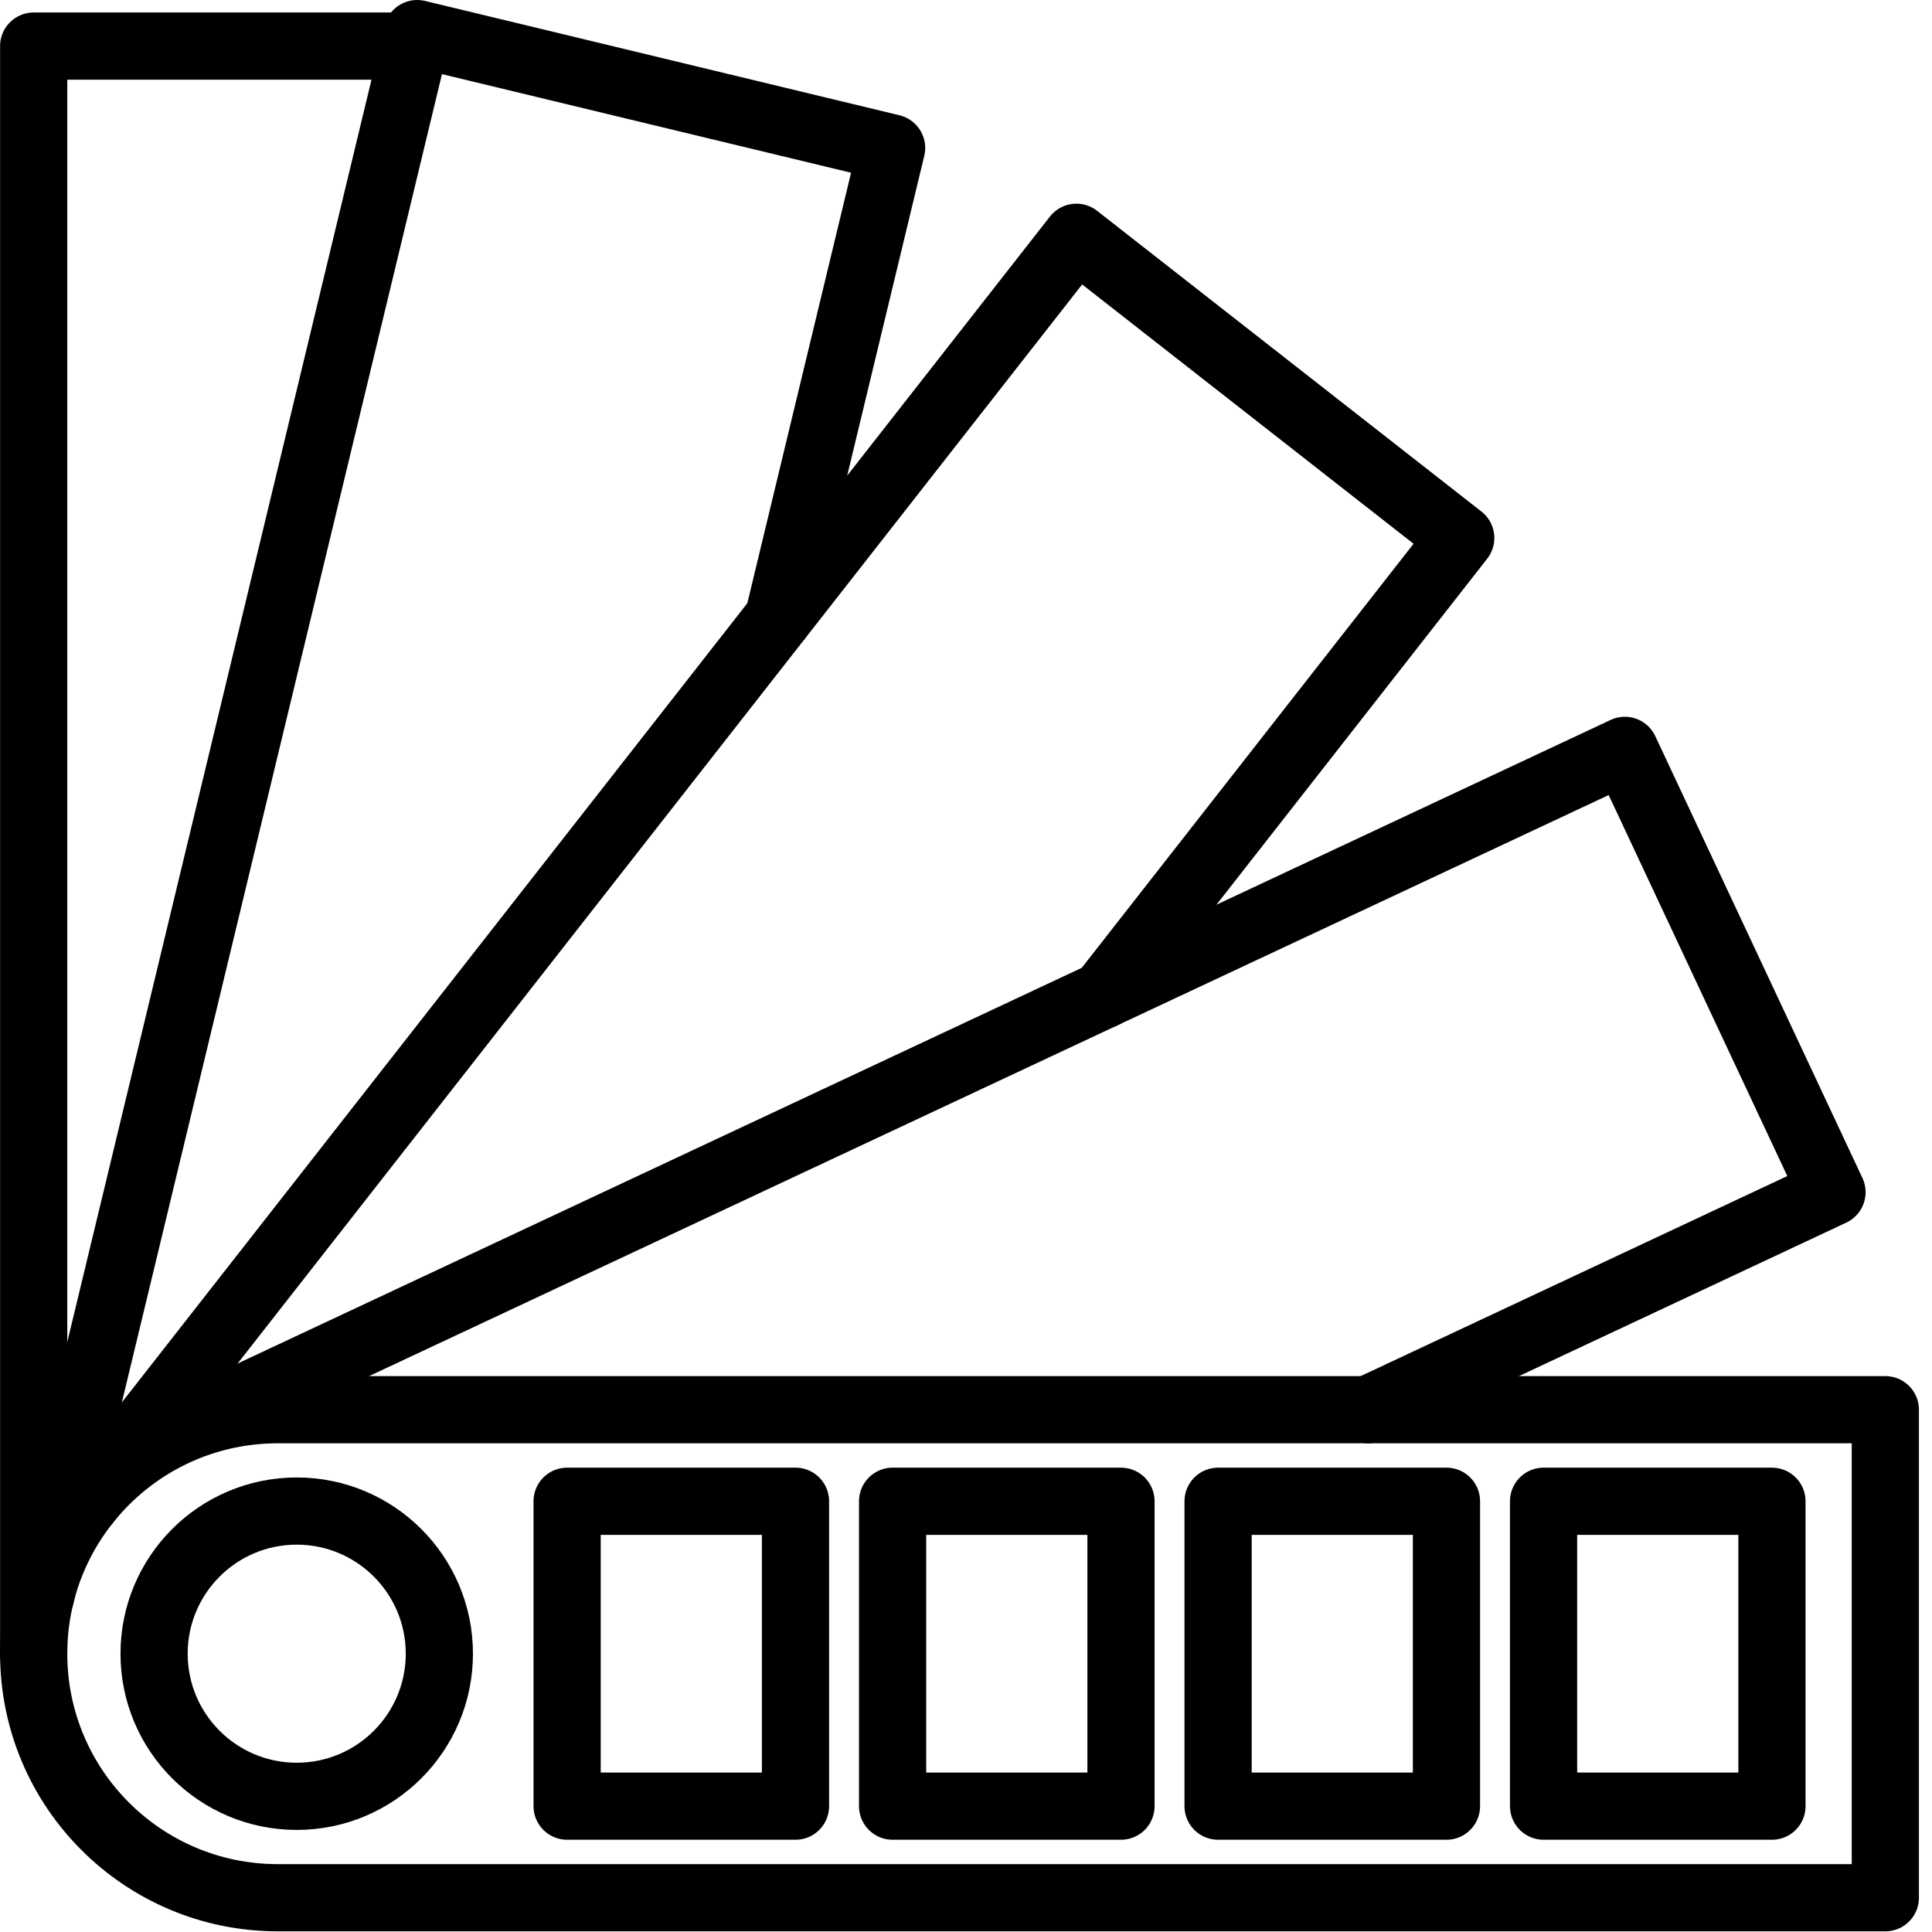
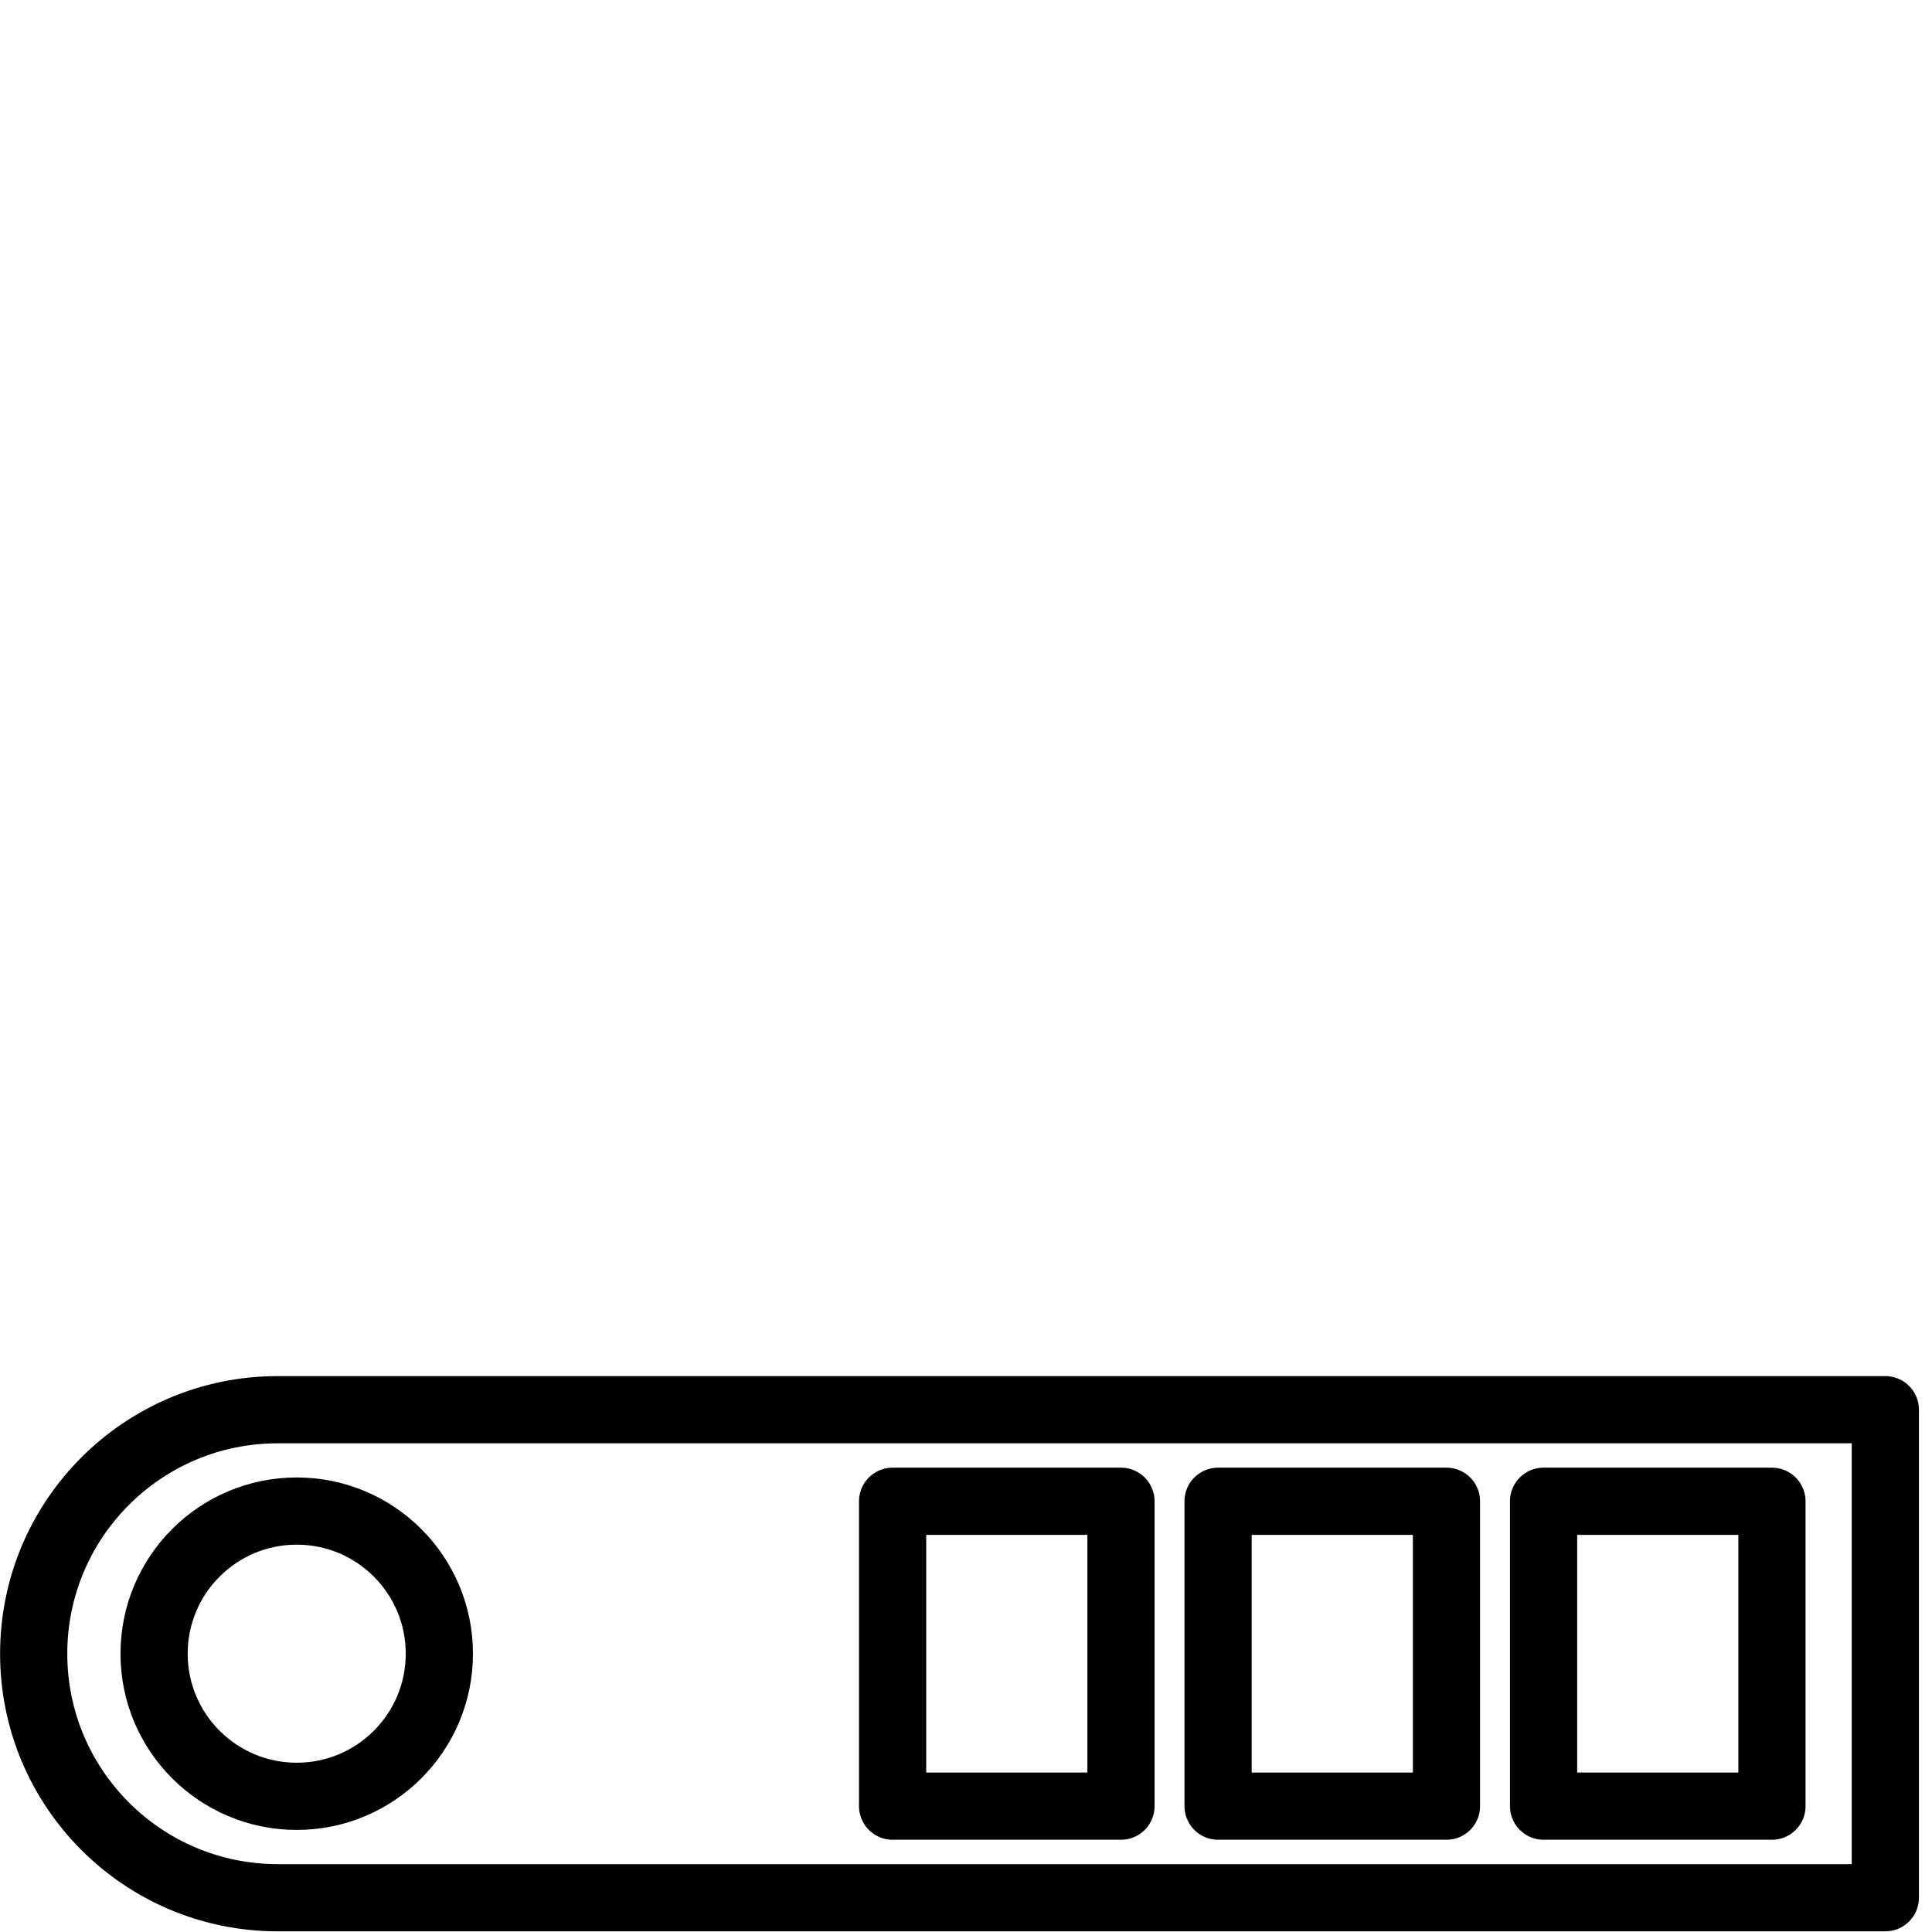
<svg xmlns="http://www.w3.org/2000/svg" width="115px" height="115px" viewBox="0 0 115 115" version="1.1">
  <title>products_icon</title>
  <g id="Page-1" stroke="none" stroke-width="1" fill="none" fill-rule="evenodd" stroke-linecap="round" stroke-linejoin="round">
    <g id="products_icon" transform="translate(2, 2)" stroke="#000000" stroke-width="4">
-       <path d="M110.222,110.96 L14.53,110.96 C6.508,110.96 0.005,104.457 0.005,96.435 L0.005,96.435 C0.005,88.413 6.508,81.911 14.53,81.911 L110.222,81.911 L110.222,110.96 Z" id="Path" />
-       <polyline id="Path" points="0.005 96.435 0.005 0.743 22.653 0.743" />
-       <polyline id="Path" points="0.412 93.029 22.831 0 51.072 6.806 44.328 34.79" />
-       <polyline id="Path" points="3.092 87.483 62.071 12.124 84.948 30.024 63.665 57.224" />
-       <polyline id="Path" points="8.071 83.28 94.717 42.665 107.047 68.965 79.438 81.911" />
+       <path d="M110.222,110.96 L14.53,110.96 C6.508,110.96 0.005,104.457 0.005,96.435 L0.005,96.435 C0.005,88.413 6.508,81.911 14.53,81.911 L110.222,81.911 L110.222,110.96 " id="Path" />
      <circle id="Oval" cx="15.662" cy="96.434" r="8.49" />
-       <rect id="Rectangle" x="31.757" y="87.361" width="13.594" height="18.148" />
      <rect id="Rectangle" x="51.131" y="87.361" width="13.594" height="18.148" />
      <rect id="Rectangle" x="70.505" y="87.361" width="13.594" height="18.148" />
      <rect id="Rectangle" x="89.879" y="87.361" width="13.594" height="18.148" />
    </g>
  </g>
</svg>